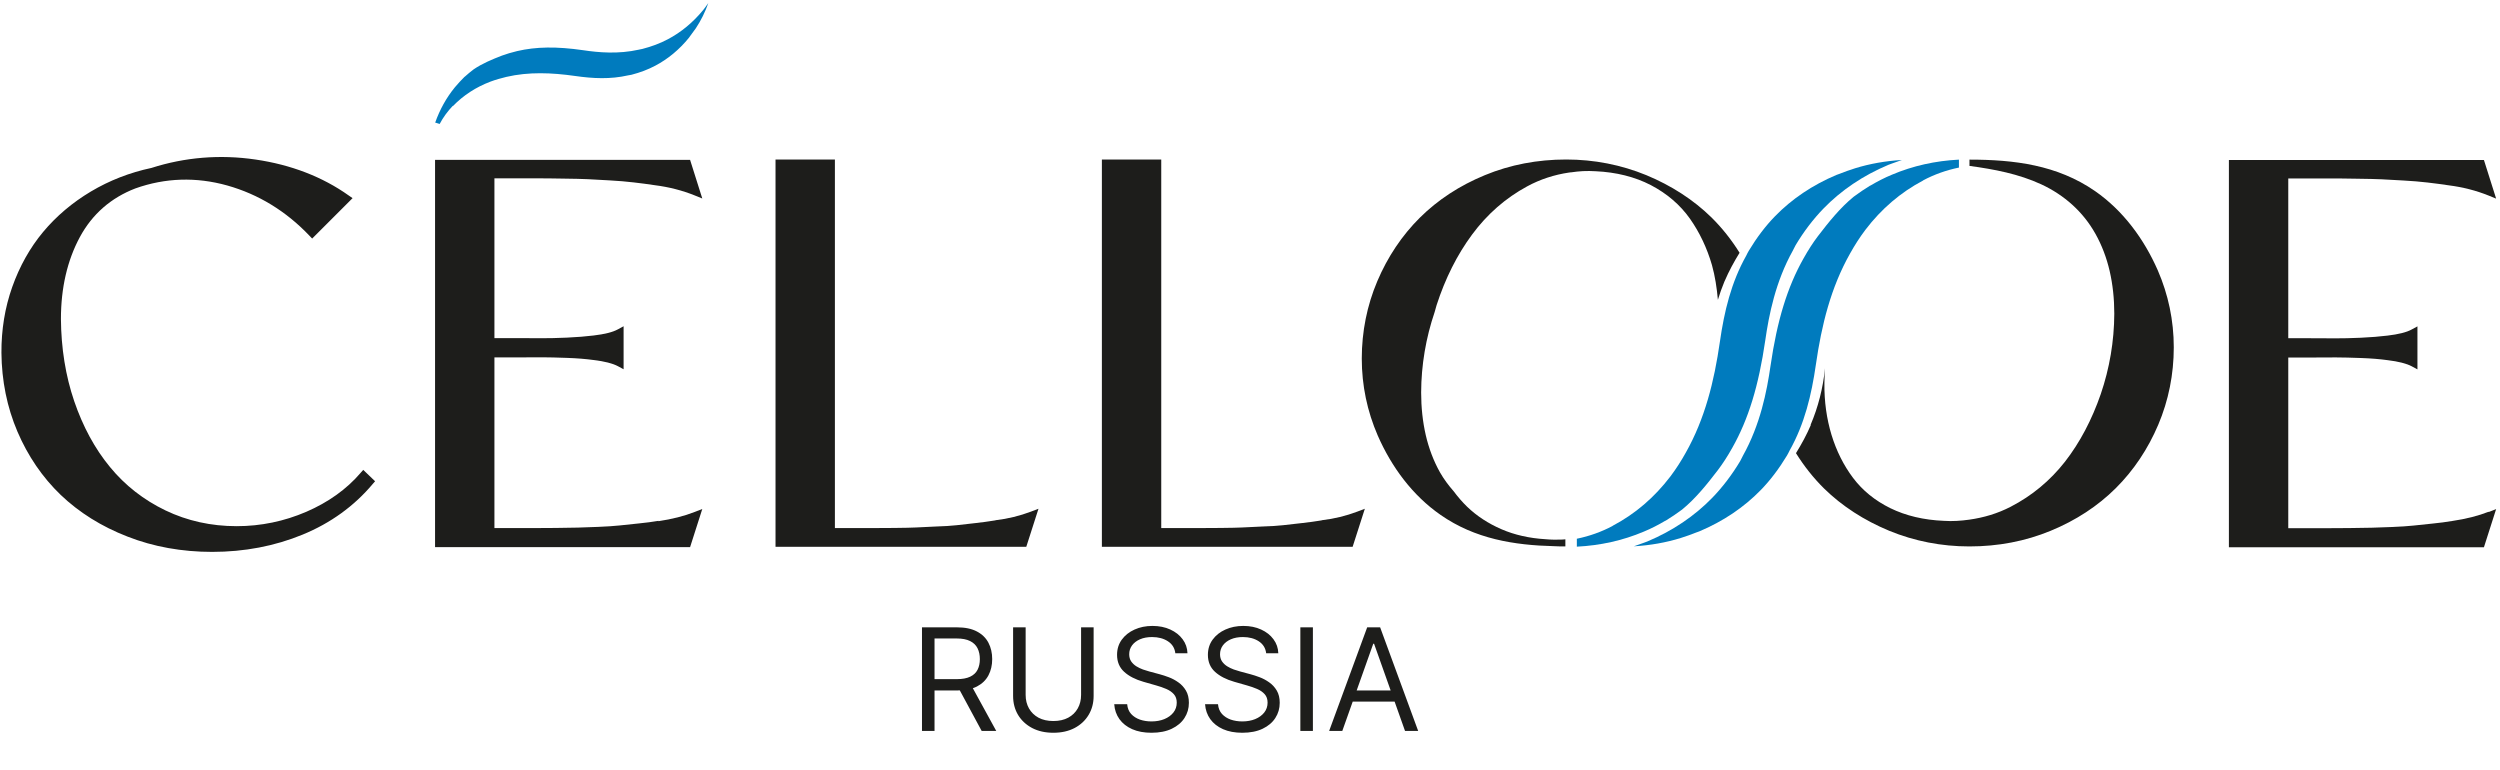
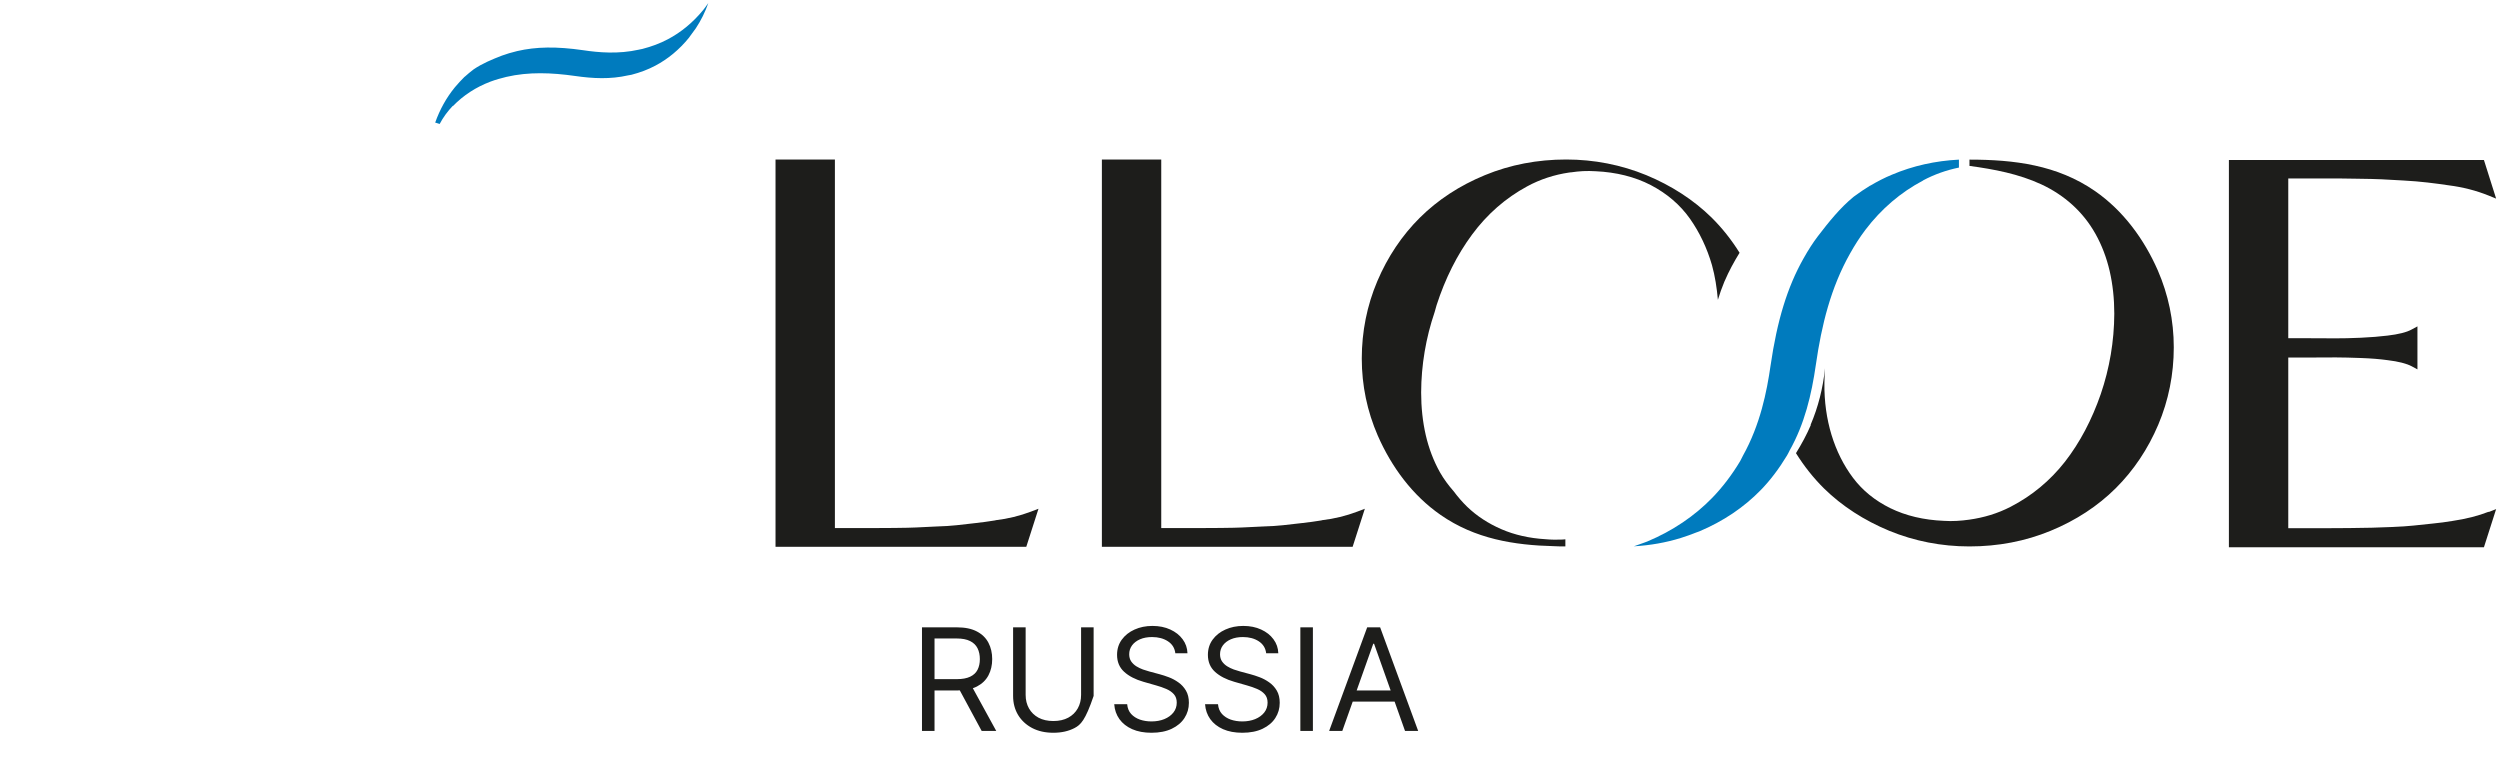
<svg xmlns="http://www.w3.org/2000/svg" width="435" height="134" viewBox="0 0 435 134" fill="none">
  <path d="M315.036 73.944C316.377 70.81 317.201 67.51 317.552 64.087C317.49 64.954 317.469 65.82 317.449 66.686C317.408 69.861 317.841 72.892 318.686 75.676C319.531 78.439 320.789 80.975 322.439 83.161C324.068 85.326 326.233 87.1 328.914 88.419C331.615 89.739 334.729 90.481 338.234 90.626C339.719 90.729 341.203 90.626 342.667 90.419C345.142 90.069 347.554 89.368 349.864 88.172C353.534 86.275 356.71 83.656 359.308 80.336C361.906 76.996 363.988 73.037 365.535 68.562C367.061 64.087 367.865 59.386 367.886 54.581C367.886 51.983 367.618 49.488 367.081 47.158C366.545 44.849 365.721 42.663 364.607 40.684C362.463 36.848 359.184 33.941 355.204 32.085C351.245 30.25 346.956 29.446 342.688 28.868V27.775C350.482 27.775 357.967 28.703 364.525 33.24C369.432 36.642 373.061 41.591 375.453 47.035C377.288 51.262 378.237 55.757 378.237 60.438C378.237 65.118 377.33 69.675 375.536 73.903C373.742 78.13 371.247 81.862 368.133 84.955C365.019 88.048 361.225 90.543 356.813 92.358C352.421 94.172 347.678 95.079 342.667 95.079C337.801 95.079 333.099 94.152 328.728 92.358C324.357 90.543 320.521 88.069 317.387 84.996C315.531 83.161 313.902 81.099 312.5 78.851C313.469 77.284 314.356 75.655 315.098 73.923L315.036 73.944Z" fill="#1D1D1B" />
  <path d="M300.047 48.993C299.614 50.024 299.243 51.096 298.913 52.169C298.727 50.086 298.418 48.045 297.882 46.127C297.016 43.137 295.717 40.415 294.046 38.044C292.335 35.631 290.046 33.672 287.242 32.208C284.458 30.765 281.221 29.961 277.653 29.796C277.303 29.775 276.932 29.755 276.56 29.755C276.189 29.755 275.818 29.755 275.447 29.775C274.766 29.816 274.086 29.878 273.426 29.981H273.364L273.014 30.023C270.478 30.394 267.982 31.198 265.714 32.435C261.982 34.456 258.765 37.26 256.147 40.807C253.548 44.312 251.466 48.457 249.961 53.117C249.837 53.509 249.734 53.901 249.631 54.292C248.105 58.788 247.3 63.489 247.28 68.293C247.28 70.892 247.548 73.387 248.084 75.717C248.62 78.026 249.445 80.212 250.558 82.192C251.239 83.387 252.043 84.46 252.93 85.47C253.652 86.439 254.435 87.347 255.28 88.171C256.951 89.78 258.971 91.099 261.26 92.089C263.549 93.079 266.127 93.656 268.89 93.821C269.385 93.883 269.921 93.883 270.457 93.904C270.684 93.904 271.591 93.904 271.838 93.883C272.024 93.883 272.189 93.862 272.375 93.842V95.079C271.735 95.079 271.096 95.079 270.477 95.038C263.425 94.873 256.641 93.759 250.662 89.594C245.754 86.192 242.125 81.243 239.733 75.799C237.898 71.572 236.949 67.077 236.949 62.396C236.949 57.715 237.856 53.158 239.65 48.931C241.444 44.704 243.939 40.972 247.053 37.879C250.167 34.786 253.961 32.291 258.373 30.476C262.766 28.662 267.508 27.754 272.519 27.754C277.385 27.754 282.087 28.682 286.458 30.476C290.83 32.291 294.665 34.765 297.799 37.838C299.655 39.673 301.284 41.735 302.686 43.982C301.717 45.55 300.83 47.178 300.088 48.911L300.047 48.993Z" fill="#1D1D1B" />
  <path d="M334.627 31.405C330.709 33.467 327.348 36.353 324.585 39.983C323.574 41.323 322.708 42.684 321.925 44.086C318.564 50.025 316.955 56.541 315.965 63.428C315.202 68.727 314.007 73.738 311.388 78.398C311.223 78.686 311.12 78.996 310.934 79.264C309.553 81.553 308.027 83.573 306.377 85.264C303.449 88.275 299.841 90.708 295.675 92.461C295.51 92.523 295.325 92.584 295.16 92.646C294.273 92.997 293.366 93.327 292.438 93.615C289.84 94.42 287.118 94.894 284.293 95.059C284.891 94.853 285.489 94.646 286.087 94.42C286.355 94.317 286.499 94.275 286.644 94.213C291.056 92.358 294.871 89.78 297.964 86.584C299.717 84.769 301.346 82.645 302.789 80.233C302.913 80.027 303.016 79.821 303.119 79.594L303.263 79.305C306.295 73.882 307.429 68.108 308.068 63.675C309.223 55.736 310.996 49.963 313.8 44.993C314.666 43.447 315.471 42.209 316.316 41.096C318.213 38.622 320.193 36.147 322.543 34.23C323.471 33.549 324.42 32.889 325.409 32.291H325.451C326.667 31.57 327.905 30.93 329.204 30.394C332.853 28.848 336.751 27.982 340.854 27.775V29.157C338.648 29.611 336.565 30.353 334.627 31.384V31.405Z" fill="#007BBE" />
-   <path d="M280.598 91.491C284.516 89.429 287.877 86.542 290.64 82.913C291.651 81.573 292.517 80.212 293.3 78.81C296.661 72.871 298.27 66.355 299.26 59.468C300.023 54.169 301.218 49.158 303.837 44.498C304.002 44.209 304.105 43.9 304.291 43.632C305.672 41.343 307.198 39.322 308.848 37.632C311.776 34.621 315.385 32.188 319.55 30.435C319.715 30.373 319.9 30.311 320.065 30.25C320.952 29.899 321.859 29.569 322.787 29.28C325.385 28.476 328.107 28.002 330.932 27.837C330.334 28.043 329.736 28.249 329.138 28.476C328.87 28.579 328.726 28.62 328.581 28.682C324.169 30.538 320.354 33.116 317.261 36.312C315.508 38.126 313.879 40.25 312.436 42.663C312.312 42.869 312.209 43.075 312.106 43.302L311.962 43.591C308.93 49.014 307.796 54.787 307.157 59.221C306.002 67.159 304.229 72.933 301.425 77.903C300.559 79.449 299.754 80.686 298.909 81.8C297.012 84.274 295.032 86.749 292.682 88.666C291.754 89.347 290.805 90.007 289.816 90.605H289.774C288.558 91.326 287.321 91.966 286.021 92.502C282.372 94.048 278.474 94.914 274.371 95.12V93.739C276.577 93.285 278.66 92.543 280.598 91.512V91.491Z" fill="#007BBE" />
-   <path d="M62.75 82.275C60.296 85.141 57.1 87.409 53.285 89.058C49.45 90.708 45.388 91.554 41.181 91.554C36.727 91.554 32.562 90.626 28.789 88.811C25.015 86.996 21.757 84.46 19.139 81.264C16.499 78.068 14.416 74.212 12.911 69.799C11.406 65.387 10.643 60.582 10.602 55.51C10.602 50.087 11.715 45.282 13.901 41.24C16.066 37.24 19.324 34.415 23.551 32.786C28.768 30.93 34.129 30.765 39.532 32.271C44.955 33.797 49.759 36.725 53.842 41.014L54.316 41.509L61.348 34.477L60.688 34.023C56.11 30.765 50.646 28.662 44.439 27.755C38.253 26.848 32.15 27.363 26.356 29.219C22.582 30.023 19.035 31.405 15.819 33.322C12.602 35.24 9.798 37.611 7.509 40.354C5.22 43.096 3.405 46.334 2.127 49.942C0.848 53.551 0.23 57.386 0.25 61.386C0.292 66.232 1.22 70.851 3.034 75.099C4.849 79.347 7.385 83.058 10.561 86.11C13.757 89.162 17.654 91.615 22.19 93.368C26.706 95.141 31.675 96.028 36.913 96.028C42.522 96.028 47.821 95.018 52.667 93.018C57.533 91.017 61.636 88.048 64.853 84.213L65.266 83.739L63.204 81.759L62.729 82.295L62.75 82.275Z" fill="#1D1D1B" />
-   <path d="M114.589 90.626C113.517 90.811 112.362 90.956 111.145 91.079C109.929 91.203 108.815 91.327 107.805 91.43C106.836 91.533 105.598 91.615 104.093 91.677L100.567 91.801C99.722 91.822 98.423 91.842 96.67 91.863C94.917 91.863 93.721 91.884 93.041 91.884H86.03V62.191C86.793 62.191 87.927 62.191 89.453 62.191C91.535 62.191 93.144 62.17 94.319 62.17C95.495 62.17 96.917 62.211 98.67 62.273C100.402 62.335 101.949 62.459 103.289 62.644C105.207 62.871 106.629 63.242 107.516 63.717L108.506 64.253V56.767L107.516 57.304C106.629 57.798 105.207 58.149 103.289 58.376C101.969 58.541 100.402 58.665 98.649 58.747C96.897 58.83 95.433 58.85 94.278 58.85C93.123 58.85 91.494 58.85 89.412 58.83C87.906 58.83 86.772 58.83 86.03 58.83V31.034H93.969C94.567 31.034 95.866 31.034 97.866 31.075C99.866 31.096 101.33 31.137 102.258 31.178C103.206 31.219 104.464 31.281 106.031 31.384C107.578 31.467 109.001 31.59 110.238 31.735C111.496 31.879 112.733 32.044 113.97 32.23C116.403 32.539 118.733 33.137 120.878 34.003L122.198 34.539L120.074 27.817H75.699V95.203H120.074L122.198 88.564L120.878 89.079C119.043 89.801 116.919 90.337 114.548 90.688L114.589 90.626Z" fill="#1D1D1B" />
  <path d="M173.192 90.543C172.099 90.729 170.965 90.873 169.728 91.017C168.49 91.162 167.397 91.285 166.449 91.388C165.5 91.492 164.284 91.574 162.799 91.615C161.294 91.677 160.16 91.739 159.376 91.78C158.613 91.822 157.355 91.842 155.603 91.863C153.829 91.863 152.675 91.883 152.118 91.883H145.272V27.755H134.941V95.141H178.574L180.697 88.522L179.398 89.017C177.439 89.76 175.357 90.275 173.212 90.522L173.192 90.543Z" fill="#1D1D1B" />
  <path d="M229.977 90.543C228.905 90.729 227.75 90.873 226.513 91.017C225.276 91.162 224.183 91.285 223.234 91.388C222.286 91.492 221.069 91.574 219.584 91.615C218.079 91.677 216.945 91.739 216.161 91.78C215.398 91.822 214.141 91.842 212.388 91.863C210.615 91.863 209.46 91.883 208.903 91.883H202.057V27.755H191.727V95.141H235.359L237.483 88.522L236.184 89.017C234.225 89.76 232.142 90.275 229.977 90.522V90.543Z" fill="#1D1D1B" />
  <path d="M433.048 89.038C431.213 89.76 429.089 90.296 426.718 90.646C425.645 90.832 424.491 90.976 423.274 91.1C422.058 91.224 420.944 91.347 419.934 91.451C418.965 91.554 417.727 91.636 416.222 91.698L412.696 91.822C411.851 91.842 410.552 91.863 408.799 91.883C407.046 91.883 405.85 91.904 405.17 91.904H398.159V62.211C398.922 62.211 400.056 62.211 401.582 62.211C403.664 62.211 405.273 62.191 406.448 62.191C407.623 62.191 409.046 62.232 410.799 62.294C412.531 62.355 414.078 62.479 415.418 62.665C417.336 62.892 418.758 63.263 419.645 63.737L420.635 64.273V56.788L419.645 57.324C418.758 57.819 417.336 58.17 415.418 58.396C414.098 58.561 412.531 58.685 410.778 58.768C409.026 58.85 407.562 58.871 406.407 58.871C405.252 58.871 403.623 58.871 401.54 58.85C400.035 58.85 398.901 58.85 398.159 58.85V31.054H406.098C406.696 31.054 407.995 31.054 409.995 31.095C411.995 31.116 413.459 31.157 414.387 31.198C415.335 31.24 416.593 31.302 418.16 31.405C419.707 31.487 421.13 31.611 422.367 31.755C423.625 31.9 424.862 32.065 426.099 32.25C428.532 32.559 430.862 33.157 433.007 34.023L434.327 34.56L432.203 27.837H387.828V95.224H432.203L434.327 88.584L433.007 89.1L433.048 89.038Z" fill="#1D1D1B" />
  <path d="M78.812 18.455C80.626 16.579 82.833 15.156 85.328 14.207C86.256 13.857 87.183 13.609 88.091 13.383C92.009 12.475 95.968 12.64 100.05 13.217C103.185 13.671 106.216 13.816 109.288 13.114C109.474 13.073 109.659 13.053 109.866 13.011C111.392 12.62 112.794 12.083 114.031 11.424C116.217 10.269 118.196 8.64 119.887 6.557C119.949 6.475 120.011 6.392 120.073 6.289C120.423 5.836 120.753 5.382 121.083 4.908C121.97 3.567 122.691 2.103 123.248 0.536C123.021 0.845 122.815 1.155 122.588 1.443C122.485 1.588 122.444 1.65 122.382 1.711C120.588 3.897 118.505 5.629 116.175 6.846C114.856 7.547 113.371 8.104 111.763 8.516C111.639 8.557 111.495 8.578 111.35 8.599L111.165 8.64C107.577 9.444 104.133 9.135 101.514 8.743C96.834 8.062 93.266 8.124 89.988 8.887C88.977 9.135 88.132 9.382 87.349 9.671C85.637 10.331 83.905 11.052 82.42 12.063C81.884 12.475 81.348 12.908 80.853 13.362H80.832C80.234 13.96 79.678 14.558 79.142 15.197C77.657 17.012 76.523 19.074 75.719 21.342H75.781L76.502 21.569C77.121 20.393 77.904 19.342 78.791 18.414L78.812 18.455Z" fill="#007BBE" />
-   <path d="M160.425 127.183V109.157H166.516C167.924 109.157 169.08 109.398 169.984 109.879C170.887 110.354 171.556 111.009 171.99 111.842C172.425 112.675 172.642 113.623 172.642 114.685C172.642 115.747 172.425 116.689 171.99 117.51C171.556 118.332 170.89 118.977 169.992 119.446C169.095 119.91 167.947 120.142 166.551 120.142H161.622V118.17H166.481C167.443 118.17 168.217 118.029 168.804 117.748C169.397 117.466 169.825 117.067 170.089 116.551C170.359 116.029 170.494 115.407 170.494 114.685C170.494 113.963 170.359 113.332 170.089 112.792C169.819 112.253 169.388 111.836 168.795 111.543C168.203 111.243 167.419 111.094 166.445 111.094H162.608V127.183H160.425ZM168.91 119.086L173.346 127.183H170.811L166.445 119.086H168.91ZM188.108 109.157H190.291V121.092C190.291 122.325 190.001 123.425 189.42 124.393C188.845 125.355 188.032 126.115 186.982 126.673C185.931 127.224 184.699 127.5 183.285 127.5C181.871 127.5 180.639 127.224 179.588 126.673C178.538 126.115 177.722 125.355 177.141 124.393C176.566 123.425 176.279 122.325 176.279 121.092V109.157H178.462V120.916C178.462 121.797 178.655 122.58 179.043 123.266C179.43 123.947 179.981 124.484 180.697 124.877C181.419 125.264 182.282 125.458 183.285 125.458C184.288 125.458 185.151 125.264 185.873 124.877C186.594 124.484 187.146 123.947 187.527 123.266C187.915 122.58 188.108 121.797 188.108 120.916V109.157ZM204.508 113.664C204.402 112.772 203.974 112.08 203.223 111.587C202.472 111.094 201.551 110.847 200.459 110.847C199.661 110.847 198.963 110.976 198.364 111.235C197.772 111.493 197.308 111.848 196.974 112.3C196.645 112.751 196.481 113.265 196.481 113.84C196.481 114.321 196.595 114.735 196.824 115.081C197.059 115.421 197.358 115.706 197.722 115.935C198.086 116.158 198.467 116.342 198.866 116.489C199.265 116.63 199.632 116.744 199.966 116.832L201.797 117.325C202.266 117.449 202.789 117.619 203.364 117.836C203.945 118.053 204.499 118.349 205.027 118.725C205.561 119.094 206.001 119.57 206.347 120.151C206.694 120.732 206.867 121.444 206.867 122.289C206.867 123.263 206.612 124.144 206.101 124.93C205.596 125.716 204.857 126.341 203.883 126.805C202.915 127.268 201.738 127.5 200.354 127.5C199.063 127.5 197.945 127.292 197 126.875C196.061 126.458 195.322 125.878 194.782 125.132C194.248 124.387 193.946 123.522 193.876 122.536H196.129C196.187 123.217 196.416 123.78 196.815 124.226C197.22 124.666 197.731 124.994 198.347 125.212C198.969 125.423 199.638 125.528 200.354 125.528C201.187 125.528 201.935 125.393 202.598 125.124C203.261 124.848 203.786 124.466 204.173 123.979C204.561 123.486 204.754 122.911 204.754 122.254C204.754 121.656 204.587 121.169 204.253 120.793C203.918 120.418 203.478 120.112 202.932 119.878C202.387 119.643 201.797 119.438 201.163 119.262L198.945 118.628C197.537 118.223 196.422 117.645 195.601 116.894C194.779 116.143 194.368 115.16 194.368 113.945C194.368 112.936 194.641 112.056 195.187 111.305C195.739 110.548 196.478 109.961 197.405 109.545C198.338 109.122 199.38 108.911 200.53 108.911C201.691 108.911 202.724 109.119 203.628 109.536C204.531 109.947 205.247 110.51 205.775 111.226C206.309 111.942 206.591 112.754 206.62 113.664H204.508ZM220.313 113.664C220.208 112.772 219.779 112.08 219.028 111.587C218.277 111.094 217.356 110.847 216.265 110.847C215.467 110.847 214.768 110.976 214.17 111.235C213.577 111.493 213.114 111.848 212.779 112.3C212.451 112.751 212.286 113.265 212.286 113.84C212.286 114.321 212.401 114.735 212.63 115.081C212.864 115.421 213.164 115.706 213.527 115.935C213.891 116.158 214.273 116.342 214.672 116.489C215.071 116.63 215.437 116.744 215.772 116.832L217.603 117.325C218.072 117.449 218.594 117.619 219.169 117.836C219.75 118.053 220.305 118.349 220.833 118.725C221.367 119.094 221.807 119.57 222.153 120.151C222.499 120.732 222.672 121.444 222.672 122.289C222.672 123.263 222.417 124.144 221.907 124.93C221.402 125.716 220.663 126.341 219.689 126.805C218.72 127.268 217.544 127.5 216.159 127.5C214.868 127.5 213.75 127.292 212.806 126.875C211.867 126.458 211.127 125.878 210.588 125.132C210.054 124.387 209.751 123.522 209.681 122.536H211.934C211.993 123.217 212.222 123.78 212.621 124.226C213.026 124.666 213.536 124.994 214.152 125.212C214.774 125.423 215.443 125.528 216.159 125.528C216.992 125.528 217.74 125.393 218.403 125.124C219.067 124.848 219.592 124.466 219.979 123.979C220.366 123.486 220.56 122.911 220.56 122.254C220.56 121.656 220.393 121.169 220.058 120.793C219.724 120.418 219.284 120.112 218.738 119.878C218.192 119.643 217.603 119.438 216.969 119.262L214.751 118.628C213.343 118.223 212.228 117.645 211.406 116.894C210.585 116.143 210.174 115.16 210.174 113.945C210.174 112.936 210.447 112.056 210.993 111.305C211.544 110.548 212.283 109.961 213.211 109.545C214.144 109.122 215.185 108.911 216.335 108.911C217.497 108.911 218.53 109.119 219.433 109.536C220.337 109.947 221.053 110.51 221.581 111.226C222.115 111.942 222.396 112.754 222.426 113.664H220.313ZM228.444 109.157V127.183H226.261V109.157H228.444ZM233.56 127.183H231.271L237.89 109.157H240.144L246.762 127.183H244.474L239.087 112.009H238.946L233.56 127.183ZM234.405 120.142H243.629V122.078H234.405V120.142Z" fill="#1D1D1B" />
+   <path d="M160.425 127.183V109.157H166.516C167.924 109.157 169.08 109.398 169.984 109.879C170.887 110.354 171.556 111.009 171.99 111.842C172.425 112.675 172.642 113.623 172.642 114.685C172.642 115.747 172.425 116.689 171.99 117.51C171.556 118.332 170.89 118.977 169.992 119.446C169.095 119.91 167.947 120.142 166.551 120.142H161.622V118.17H166.481C167.443 118.17 168.217 118.029 168.804 117.748C169.397 117.466 169.825 117.067 170.089 116.551C170.359 116.029 170.494 115.407 170.494 114.685C170.494 113.963 170.359 113.332 170.089 112.792C169.819 112.253 169.388 111.836 168.795 111.543C168.203 111.243 167.419 111.094 166.445 111.094H162.608V127.183H160.425ZM168.91 119.086L173.346 127.183H170.811L166.445 119.086H168.91ZM188.108 109.157H190.291V121.092C188.845 125.355 188.032 126.115 186.982 126.673C185.931 127.224 184.699 127.5 183.285 127.5C181.871 127.5 180.639 127.224 179.588 126.673C178.538 126.115 177.722 125.355 177.141 124.393C176.566 123.425 176.279 122.325 176.279 121.092V109.157H178.462V120.916C178.462 121.797 178.655 122.58 179.043 123.266C179.43 123.947 179.981 124.484 180.697 124.877C181.419 125.264 182.282 125.458 183.285 125.458C184.288 125.458 185.151 125.264 185.873 124.877C186.594 124.484 187.146 123.947 187.527 123.266C187.915 122.58 188.108 121.797 188.108 120.916V109.157ZM204.508 113.664C204.402 112.772 203.974 112.08 203.223 111.587C202.472 111.094 201.551 110.847 200.459 110.847C199.661 110.847 198.963 110.976 198.364 111.235C197.772 111.493 197.308 111.848 196.974 112.3C196.645 112.751 196.481 113.265 196.481 113.84C196.481 114.321 196.595 114.735 196.824 115.081C197.059 115.421 197.358 115.706 197.722 115.935C198.086 116.158 198.467 116.342 198.866 116.489C199.265 116.63 199.632 116.744 199.966 116.832L201.797 117.325C202.266 117.449 202.789 117.619 203.364 117.836C203.945 118.053 204.499 118.349 205.027 118.725C205.561 119.094 206.001 119.57 206.347 120.151C206.694 120.732 206.867 121.444 206.867 122.289C206.867 123.263 206.612 124.144 206.101 124.93C205.596 125.716 204.857 126.341 203.883 126.805C202.915 127.268 201.738 127.5 200.354 127.5C199.063 127.5 197.945 127.292 197 126.875C196.061 126.458 195.322 125.878 194.782 125.132C194.248 124.387 193.946 123.522 193.876 122.536H196.129C196.187 123.217 196.416 123.78 196.815 124.226C197.22 124.666 197.731 124.994 198.347 125.212C198.969 125.423 199.638 125.528 200.354 125.528C201.187 125.528 201.935 125.393 202.598 125.124C203.261 124.848 203.786 124.466 204.173 123.979C204.561 123.486 204.754 122.911 204.754 122.254C204.754 121.656 204.587 121.169 204.253 120.793C203.918 120.418 203.478 120.112 202.932 119.878C202.387 119.643 201.797 119.438 201.163 119.262L198.945 118.628C197.537 118.223 196.422 117.645 195.601 116.894C194.779 116.143 194.368 115.16 194.368 113.945C194.368 112.936 194.641 112.056 195.187 111.305C195.739 110.548 196.478 109.961 197.405 109.545C198.338 109.122 199.38 108.911 200.53 108.911C201.691 108.911 202.724 109.119 203.628 109.536C204.531 109.947 205.247 110.51 205.775 111.226C206.309 111.942 206.591 112.754 206.62 113.664H204.508ZM220.313 113.664C220.208 112.772 219.779 112.08 219.028 111.587C218.277 111.094 217.356 110.847 216.265 110.847C215.467 110.847 214.768 110.976 214.17 111.235C213.577 111.493 213.114 111.848 212.779 112.3C212.451 112.751 212.286 113.265 212.286 113.84C212.286 114.321 212.401 114.735 212.63 115.081C212.864 115.421 213.164 115.706 213.527 115.935C213.891 116.158 214.273 116.342 214.672 116.489C215.071 116.63 215.437 116.744 215.772 116.832L217.603 117.325C218.072 117.449 218.594 117.619 219.169 117.836C219.75 118.053 220.305 118.349 220.833 118.725C221.367 119.094 221.807 119.57 222.153 120.151C222.499 120.732 222.672 121.444 222.672 122.289C222.672 123.263 222.417 124.144 221.907 124.93C221.402 125.716 220.663 126.341 219.689 126.805C218.72 127.268 217.544 127.5 216.159 127.5C214.868 127.5 213.75 127.292 212.806 126.875C211.867 126.458 211.127 125.878 210.588 125.132C210.054 124.387 209.751 123.522 209.681 122.536H211.934C211.993 123.217 212.222 123.78 212.621 124.226C213.026 124.666 213.536 124.994 214.152 125.212C214.774 125.423 215.443 125.528 216.159 125.528C216.992 125.528 217.74 125.393 218.403 125.124C219.067 124.848 219.592 124.466 219.979 123.979C220.366 123.486 220.56 122.911 220.56 122.254C220.56 121.656 220.393 121.169 220.058 120.793C219.724 120.418 219.284 120.112 218.738 119.878C218.192 119.643 217.603 119.438 216.969 119.262L214.751 118.628C213.343 118.223 212.228 117.645 211.406 116.894C210.585 116.143 210.174 115.16 210.174 113.945C210.174 112.936 210.447 112.056 210.993 111.305C211.544 110.548 212.283 109.961 213.211 109.545C214.144 109.122 215.185 108.911 216.335 108.911C217.497 108.911 218.53 109.119 219.433 109.536C220.337 109.947 221.053 110.51 221.581 111.226C222.115 111.942 222.396 112.754 222.426 113.664H220.313ZM228.444 109.157V127.183H226.261V109.157H228.444ZM233.56 127.183H231.271L237.89 109.157H240.144L246.762 127.183H244.474L239.087 112.009H238.946L233.56 127.183ZM234.405 120.142H243.629V122.078H234.405V120.142Z" fill="#1D1D1B" />
</svg>